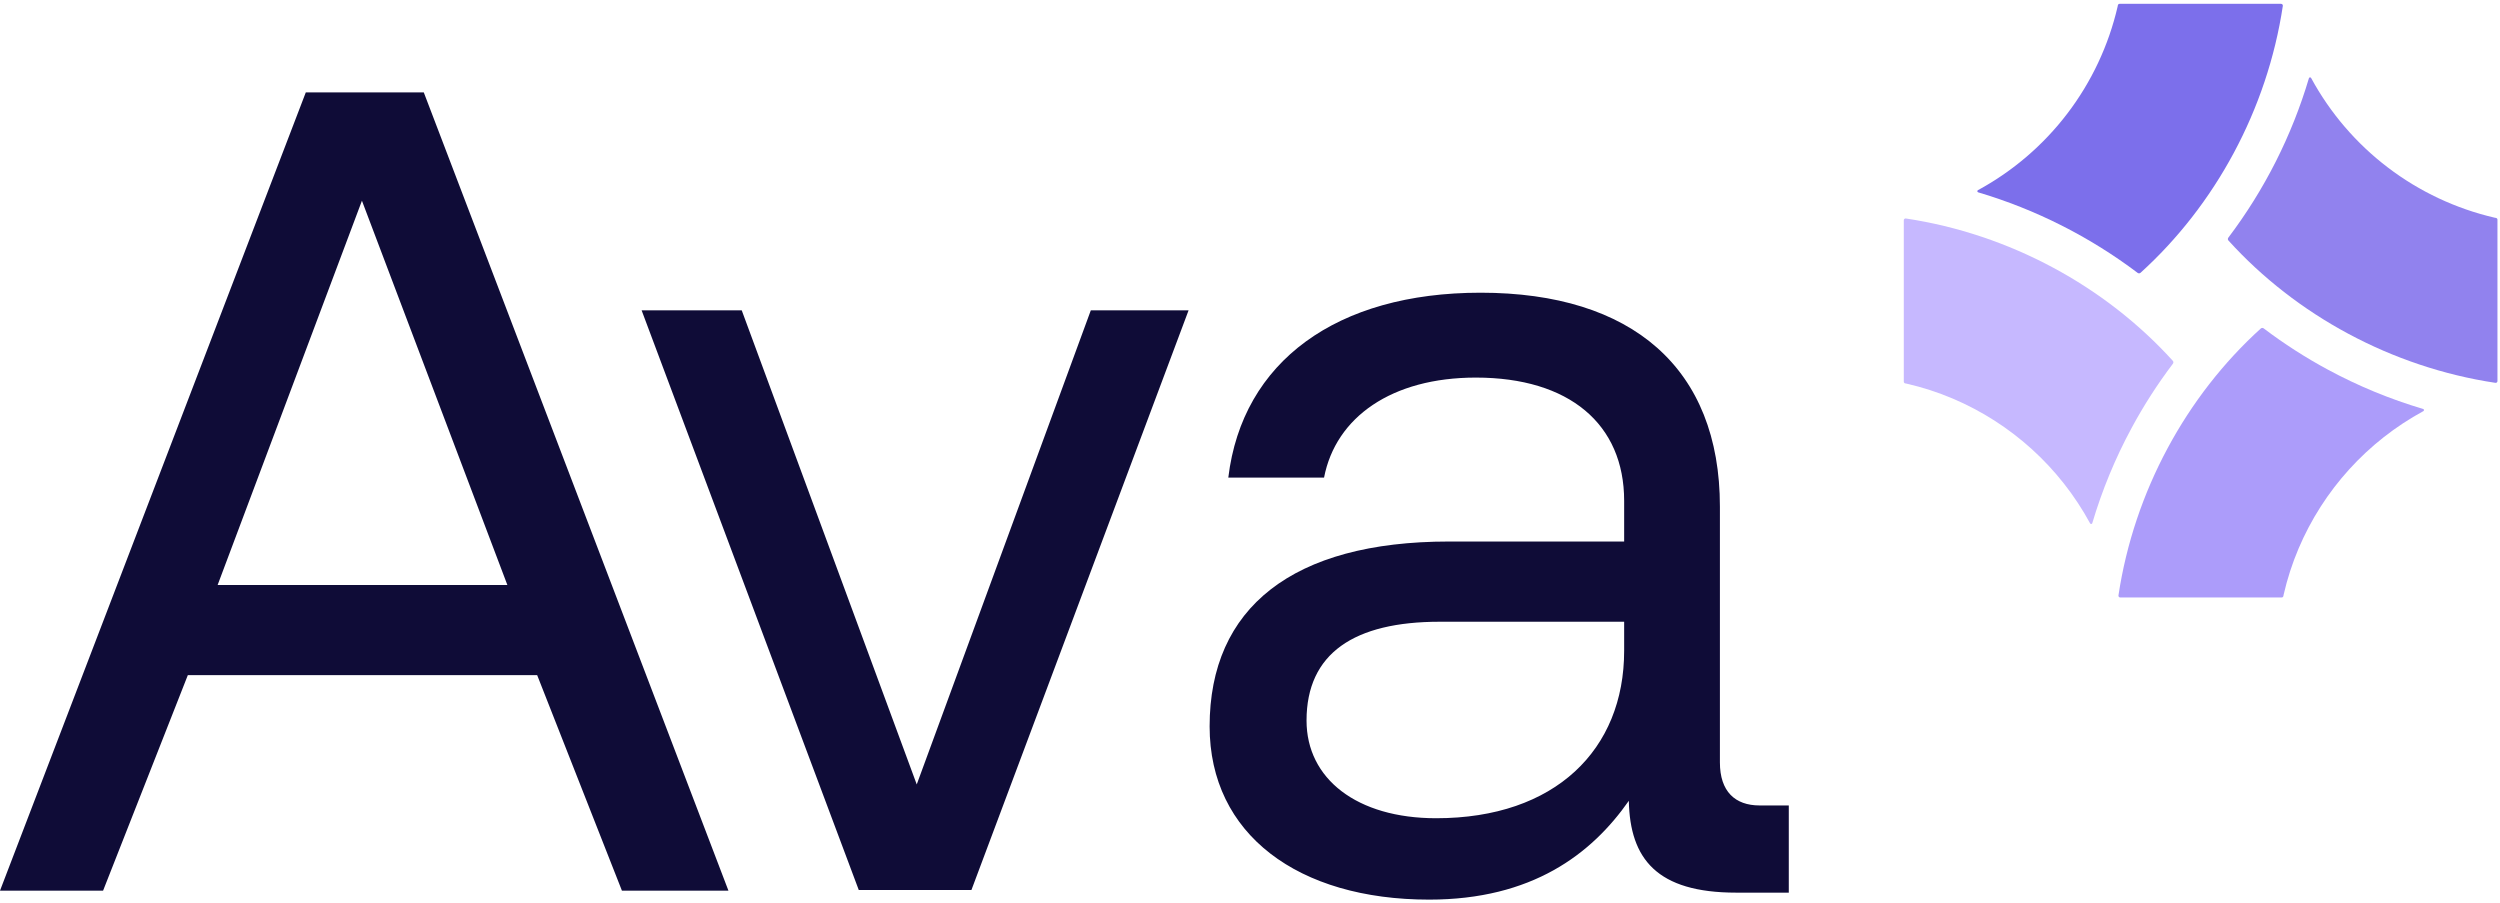
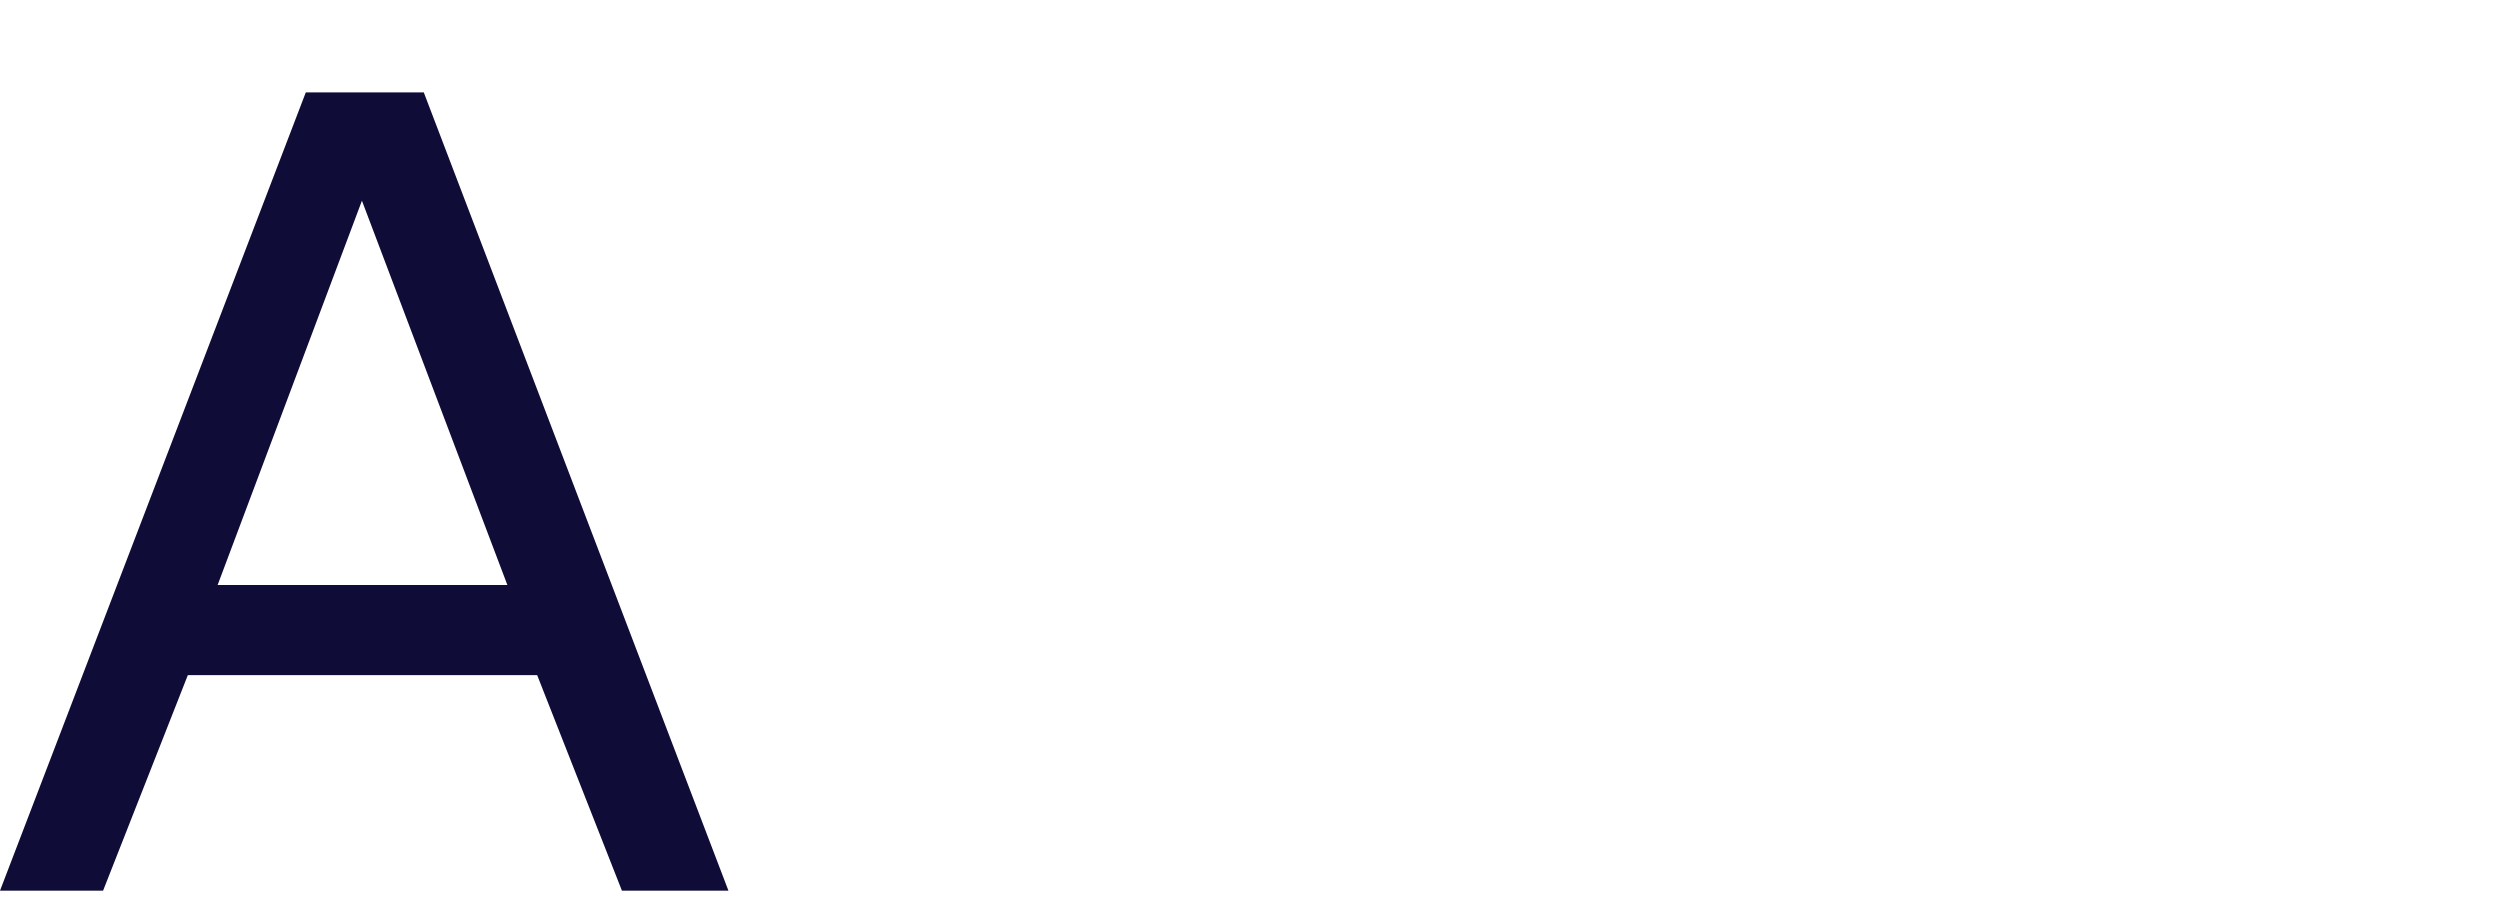
<svg xmlns="http://www.w3.org/2000/svg" width="396" height="143" viewBox="0 0 396 143" fill="none">
  <g clip-path="url(#clip0_51_639)">
-     <path d="M337.651 67.783C339.567 64.228 341.754 60.825 344.192 57.606C344.242 57.539 344.267 57.458 344.264 57.375C344.26 57.292 344.228 57.213 344.173 57.151C333.479 45.347 318.333 37.081 301.884 34.607C301.844 34.601 301.803 34.604 301.765 34.615C301.726 34.626 301.69 34.646 301.659 34.672C301.628 34.699 301.604 34.731 301.587 34.768C301.57 34.805 301.561 34.845 301.561 34.885V60.454C301.561 60.52 301.584 60.584 301.626 60.634C301.669 60.685 301.728 60.719 301.793 60.73C301.877 60.743 301.963 60.76 302.015 60.773C304.506 61.343 306.942 62.13 309.295 63.126C318.583 67.064 326.261 74.036 331.074 82.903C331.091 82.936 331.118 82.962 331.151 82.98C331.184 82.997 331.221 83.004 331.258 83C331.294 82.997 331.329 82.982 331.358 82.958C331.386 82.935 331.407 82.903 331.418 82.867C332.968 77.637 335.057 72.582 337.651 67.783Z" fill="#C6B8FF" />
    <path d="M368.742 58.555C365.187 56.639 361.784 54.452 358.564 52.014C358.498 51.965 358.416 51.939 358.334 51.943C358.251 51.946 358.172 51.978 358.11 52.033C346.304 62.728 338.037 77.872 335.563 94.317C335.557 94.357 335.56 94.398 335.571 94.437C335.582 94.476 335.602 94.512 335.628 94.543C335.655 94.573 335.687 94.598 335.724 94.615C335.761 94.632 335.801 94.641 335.841 94.641H361.412C361.479 94.64 361.543 94.617 361.593 94.574C361.644 94.531 361.678 94.472 361.689 94.407C361.702 94.325 361.719 94.239 361.732 94.185C362.302 91.695 363.089 89.26 364.085 86.908C368.023 77.617 374.996 69.937 383.864 65.122C383.896 65.104 383.922 65.077 383.939 65.045C383.956 65.012 383.963 64.975 383.959 64.939C383.956 64.903 383.941 64.868 383.918 64.84C383.895 64.811 383.864 64.79 383.829 64.78C378.598 63.231 373.543 61.145 368.742 58.555Z" fill="#AC9CFA" />
    <path d="M395.366 34.521C395.283 34.506 395.197 34.491 395.143 34.478C389.009 33.055 383.246 30.346 378.236 26.531C373.225 22.717 369.081 17.883 366.077 12.348C366.06 12.316 366.033 12.29 366 12.273C365.968 12.256 365.931 12.249 365.895 12.253C365.858 12.257 365.824 12.271 365.795 12.294C365.767 12.318 365.746 12.349 365.735 12.384C363.028 21.501 358.703 30.058 352.967 37.645C352.917 37.712 352.891 37.793 352.895 37.876C352.898 37.959 352.93 38.038 352.985 38.099C363.681 49.904 378.827 58.168 395.274 60.642C395.314 60.648 395.355 60.645 395.394 60.634C395.433 60.623 395.469 60.603 395.499 60.577C395.53 60.55 395.555 60.518 395.572 60.481C395.589 60.444 395.597 60.404 395.597 60.364V34.794C395.596 34.728 395.573 34.666 395.53 34.616C395.488 34.566 395.43 34.532 395.366 34.521Z" fill="#9182EE" />
-     <path d="M361.323 0.607H335.746C335.68 0.607 335.616 0.63 335.565 0.672C335.515 0.715 335.481 0.773 335.469 0.838C335.454 0.923 335.44 1.008 335.426 1.061C334.004 7.194 331.297 12.955 327.483 17.965C323.67 22.974 318.837 27.118 313.304 30.122C313.272 30.14 313.245 30.166 313.229 30.199C313.212 30.231 313.205 30.268 313.208 30.305C313.212 30.341 313.227 30.375 313.25 30.404C313.273 30.432 313.304 30.453 313.339 30.464C322.458 33.172 331.016 37.495 338.606 43.227C338.672 43.277 338.753 43.303 338.836 43.299C338.919 43.296 338.998 43.264 339.06 43.209C350.864 32.514 359.127 17.373 361.601 0.928C361.607 0.888 361.604 0.848 361.592 0.809C361.581 0.77 361.561 0.735 361.535 0.704C361.509 0.674 361.476 0.649 361.439 0.632C361.403 0.616 361.363 0.607 361.323 0.607Z" fill="#7C6FEB" />
  </g>
-   <path d="M117.492 49.161L145.212 124.254L172.784 49.161H188.27L153.873 140.979H136.03L101.634 49.161H117.492Z" fill="#0F0C37" />
  <path d="M0 141.082H16.328L29.753 106.94H85.087L98.513 141.082H115.385L67.126 14.631H48.44L0 141.082ZM34.47 92.669L57.33 31.792L80.37 92.669H34.47Z" fill="#0F0C37" />
-   <path d="M278.721 127.583C274.837 127.583 272.433 125.372 272.433 120.768V80.251C272.433 58.335 258.561 46.364 234.516 46.364C211.765 46.364 196.783 57.23 194.564 75.647H209.731C211.58 66.07 220.458 59.809 233.776 59.809C248.573 59.809 257.266 67.175 257.266 79.33V85.776H229.522C204.737 85.776 191.604 96.274 191.604 115.059C191.604 132.187 205.662 142.5 226.377 142.5C242.654 142.5 252.087 135.318 258.006 126.846C258.191 136.054 262.445 141.395 275.022 141.395H283.345V127.583H278.721ZM257.266 103.088C257.266 118.742 246.353 129.608 227.487 129.608C214.91 129.608 206.956 123.347 206.956 114.138C206.956 103.456 214.54 98.484 228.042 98.484H257.266V103.088Z" fill="#0F0C37" />
  <defs>
    <clipPath id="clip0_51_639">
-       <rect width="94.048" height="94.038" fill="white" transform="translate(301.559 0.607)" />
-     </clipPath>
+       </clipPath>
  </defs>
</svg>